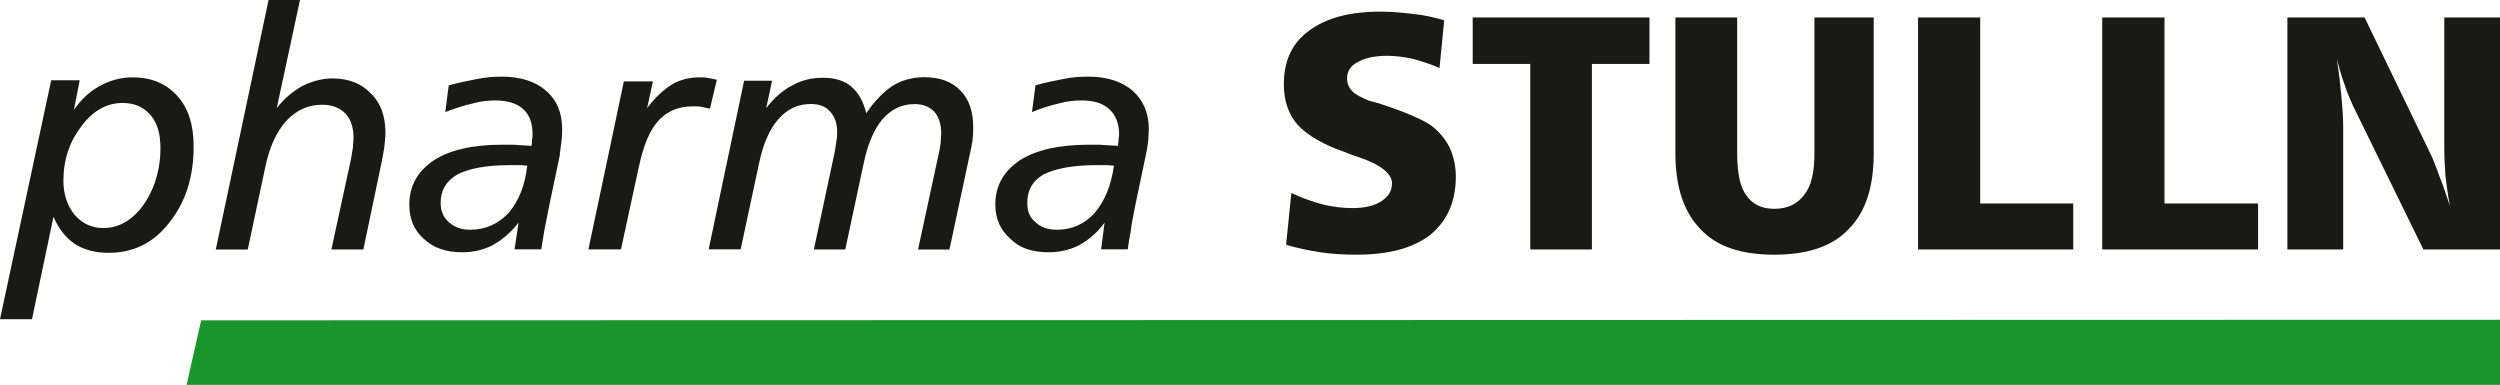
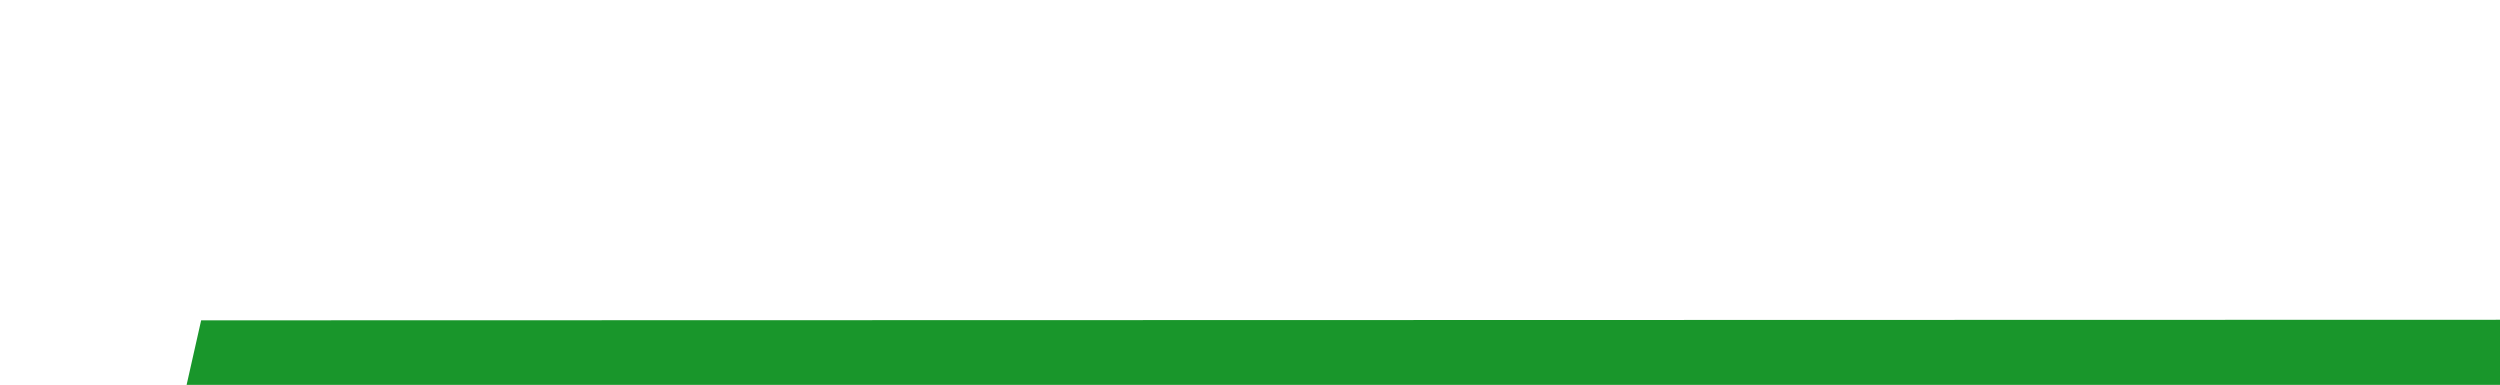
<svg xmlns="http://www.w3.org/2000/svg" id="Ebene_1" width="309.6" height="47.66" viewBox="0 0 309.6 47.66">
-   <path d="M6.62,26.86l-2.66,12.67H0L6.34,9.94h3.53l-.72,3.67c.94-1.37,2.09-2.38,3.31-3.02,1.22-.65,2.52-1.01,3.96-1.01,2.38,0,4.18.79,5.54,2.3,1.37,1.51,2.02,3.6,2.02,6.26,0,3.82-1.01,6.91-3.02,9.43-1.94,2.52-4.46,3.74-7.49,3.74-1.66,0-3.02-.36-4.18-1.08-1.15-.79-2.02-1.87-2.66-3.38h0ZM19.87,18.36c0-1.73-.36-3.1-1.22-4.1-.86-1.01-2.02-1.51-3.46-1.51-1.94,0-3.67.94-5.11,2.88-1.44,1.87-2.23,4.1-2.23,6.77,0,1.66.5,3.1,1.37,4.18.94,1.08,2.09,1.66,3.6,1.66.72,0,1.44-.14,2.09-.43.65-.29,1.3-.72,1.8-1.22,1.01-.94,1.73-2.16,2.3-3.53.58-1.51.86-3.1.86-4.68h0ZM33.26,0h3.89l-2.88,13.39c.94-1.22,2.02-2.09,3.17-2.74,1.15-.58,2.45-.94,3.74-.94,2.02,0,3.6.65,4.75,1.87,1.22,1.15,1.8,2.81,1.8,4.9,0,.5-.07,1.08-.14,1.73-.07.58-.22,1.3-.36,2.02l-2.23,10.66h-3.96l2.45-11.3c.07-.5.14-.94.22-1.37,0-.43.07-.79.07-1.15,0-1.37-.36-2.3-1.01-3.02-.72-.72-1.66-1.08-2.88-1.08-1.73,0-3.17.65-4.46,2.02-1.22,1.37-2.09,3.31-2.59,5.76l-2.16,10.15h-3.96L33.26,0h0ZM65.3,20.52c-.22,0-.5-.07-.79-.07h-1.37c-2.95,0-5.11.43-6.48,1.15-1.37.79-2.09,1.94-2.09,3.53,0,1.01.36,1.8,1.01,2.38.72.65,1.58.94,2.66.94,1.87,0,3.46-.72,4.75-2.09,1.22-1.44,2.02-3.31,2.3-5.83h0ZM69.34,19.15l-1.3,6.19c-.29,1.44-.5,2.52-.65,3.31-.14.72-.22,1.51-.36,2.23h-3.31l.5-3.31c-1.01,1.3-2.09,2.16-3.24,2.81-1.15.58-2.38.86-3.74.86-1.94,0-3.53-.5-4.75-1.66-1.22-1.08-1.8-2.45-1.8-4.25,0-2.3,1.01-4.1,3.02-5.47,2.02-1.3,4.82-1.94,8.5-1.94h1.44c.58.07,1.3.07,2.16.14.07-.22.07-.43.07-.72.07-.22.07-.43.07-.65,0-1.44-.36-2.45-1.15-3.17-.79-.72-1.94-1.08-3.46-1.08-.79,0-1.73.07-2.74.36-1.01.22-2.16.58-3.46,1.08l.43-3.31c1.3-.36,2.45-.58,3.53-.79,1.08-.22,2.09-.29,3.02-.29,2.3,0,4.18.58,5.47,1.73,1.37,1.15,2.02,2.74,2.02,4.75,0,.43,0,.94-.07,1.44-.07.5-.14,1.08-.22,1.73h0ZM88.78,9.86l-.86,3.6c-.29-.07-.65-.14-1.01-.22-.36-.07-.72-.07-1.08-.07-1.8,0-3.17.58-4.25,1.73-1.08,1.15-1.87,3.02-2.45,5.69l-2.23,10.3h-4.03l4.39-20.81h3.6l-.72,3.31c1.01-1.37,2.09-2.3,3.1-2.95,1.01-.58,2.16-.86,3.38-.86.29,0,.65,0,1.01.07.36.07.79.14,1.15.22h0ZM120.31,18.07c.07-.29.14-.58.14-.94.07-.43.07-.86.07-1.37,0-1.94-.5-3.46-1.58-4.54-1.01-1.08-2.52-1.66-4.46-1.66-1.44,0-2.81.36-3.96,1.08-1.15.79-2.23,1.87-3.24,3.38-.36-1.44-.94-2.52-1.87-3.31-.86-.72-2.02-1.08-3.46-1.08s-2.66.29-3.82.94c-1.15.58-2.23,1.51-3.24,2.81l.72-3.38h-3.46l-4.39,20.88h3.96l2.3-10.73c.5-2.38,1.3-4.18,2.38-5.4,1.15-1.3,2.45-1.87,4.03-1.87,1.01,0,1.8.29,2.38.94.58.65.86,1.44.86,2.52,0,.29,0,.65-.07,1.01-.07.43-.14.86-.22,1.44l-2.59,12.1h3.89l2.23-10.44c.5-2.52,1.3-4.39,2.38-5.69,1.08-1.22,2.38-1.87,3.96-1.87,1.01,0,1.8.29,2.45.94.58.65.86,1.58.86,2.74,0,.36-.07.72-.07,1.08-.07.36-.07.65-.14.94l-2.66,12.31h3.89l2.74-12.82h0ZM137.95,20.52c-.29,0-.58-.07-.86-.07h-1.3c-2.95,0-5.11.43-6.55,1.15-1.37.79-2.02,1.94-2.02,3.53,0,1.01.29,1.8,1.01,2.38.65.65,1.58.94,2.66.94,1.87,0,3.46-.72,4.68-2.09,1.22-1.44,2.02-3.31,2.38-5.83h0ZM141.91,19.15l-1.3,6.19c-.29,1.44-.5,2.52-.58,3.31-.14.72-.29,1.51-.36,2.23h-3.31l.43-3.31c-.94,1.3-2.02,2.16-3.17,2.81-1.15.58-2.45.86-3.74.86-2.02,0-3.6-.5-4.75-1.66-1.22-1.08-1.87-2.45-1.87-4.25,0-2.3,1.01-4.1,3.02-5.47,2.02-1.3,4.9-1.94,8.57-1.94h1.37c.58.07,1.3.07,2.23.14,0-.22.07-.43.07-.72,0-.22.07-.43.07-.65,0-1.44-.43-2.45-1.22-3.17-.79-.72-1.87-1.08-3.38-1.08-.86,0-1.8.07-2.81.36-1.01.22-2.16.58-3.38,1.08l.43-3.31c1.22-.36,2.38-.58,3.46-.79,1.08-.22,2.09-.29,3.02-.29,2.38,0,4.18.58,5.54,1.73,1.3,1.15,2.02,2.74,2.02,4.75,0,.43-.07.94-.07,1.44-.07.5-.14,1.08-.29,1.73h0ZM178.85,2.52l-.58,5.9c-1.15-.5-2.3-.86-3.38-1.15-1.08-.22-2.09-.36-3.1-.36-1.58,0-2.81.29-3.67.79-.86.43-1.3,1.15-1.3,2.02,0,.58.22,1.15.65,1.58.43.43,1.15.79,2.02,1.15.29.07.72.22,1.3.36,3.31,1.08,5.47,2.02,6.55,2.81,1.01.79,1.73,1.73,2.23,2.74.43,1.01.72,2.16.72,3.53,0,3.1-1.08,5.47-3.17,7.2-2.16,1.66-5.18,2.45-9.14,2.45-1.44,0-2.95-.07-4.39-.29-1.44-.22-2.88-.5-4.32-.94l.65-6.41c1.37.65,2.66,1.08,3.96,1.44,1.3.29,2.45.43,3.6.43,1.51,0,2.74-.29,3.6-.86.86-.58,1.3-1.22,1.3-2.23,0-1.15-1.37-2.3-4.18-3.24-.72-.22-1.22-.43-1.58-.58-2.74-.94-4.68-2.09-5.9-3.38-1.15-1.3-1.73-3.02-1.73-5.04,0-2.88,1.01-5.11,3.1-6.62,2.09-1.58,5.04-2.38,8.86-2.38,1.44,0,2.81.14,4.1.29,1.37.14,2.59.43,3.82.79h0ZM182.38,2.16h21.89v5.76h-7.13v22.97h-7.63V7.92h-7.13V2.16h0ZM207.5,2.16h7.63v16.78c0,2.45.36,4.25,1.15,5.26.72,1.08,1.87,1.66,3.46,1.66s2.88-.58,3.74-1.8c.86-1.08,1.22-2.81,1.22-5.11V2.16h7.34v16.78c0,4.25-1.01,7.34-3.1,9.43-2.02,2.16-5.11,3.17-9.22,3.17s-7.13-1.01-9.14-3.17c-2.09-2.16-3.1-5.26-3.1-9.43V2.16h0ZM237.53,2.16h7.7v23.04h11.52v5.69h-19.22V2.16h0ZM260.35,2.16h7.7v23.04h11.59v5.69h-19.3V2.16h0ZM283.25,2.16h9.58l8.35,17.28c.22.58.58,1.37.94,2.45.43,1.01.79,2.23,1.3,3.67-.29-1.37-.43-2.59-.58-3.82-.07-1.22-.14-2.3-.14-3.24V2.16h6.91v28.73h-9.5l-8.71-17.78c-.36-.86-.79-1.73-1.08-2.74-.36-.94-.65-2.02-.94-3.1.29,1.66.43,3.24.58,4.68.14,1.44.22,2.74.22,3.82v15.12h-6.91V2.16Z" fill="#191915" />
  <polygon points="24.91 39.67 309.6 39.6 309.6 47.66 23.11 47.66 24.91 39.67" fill="#19962b" fill-rule="evenodd" />
</svg>